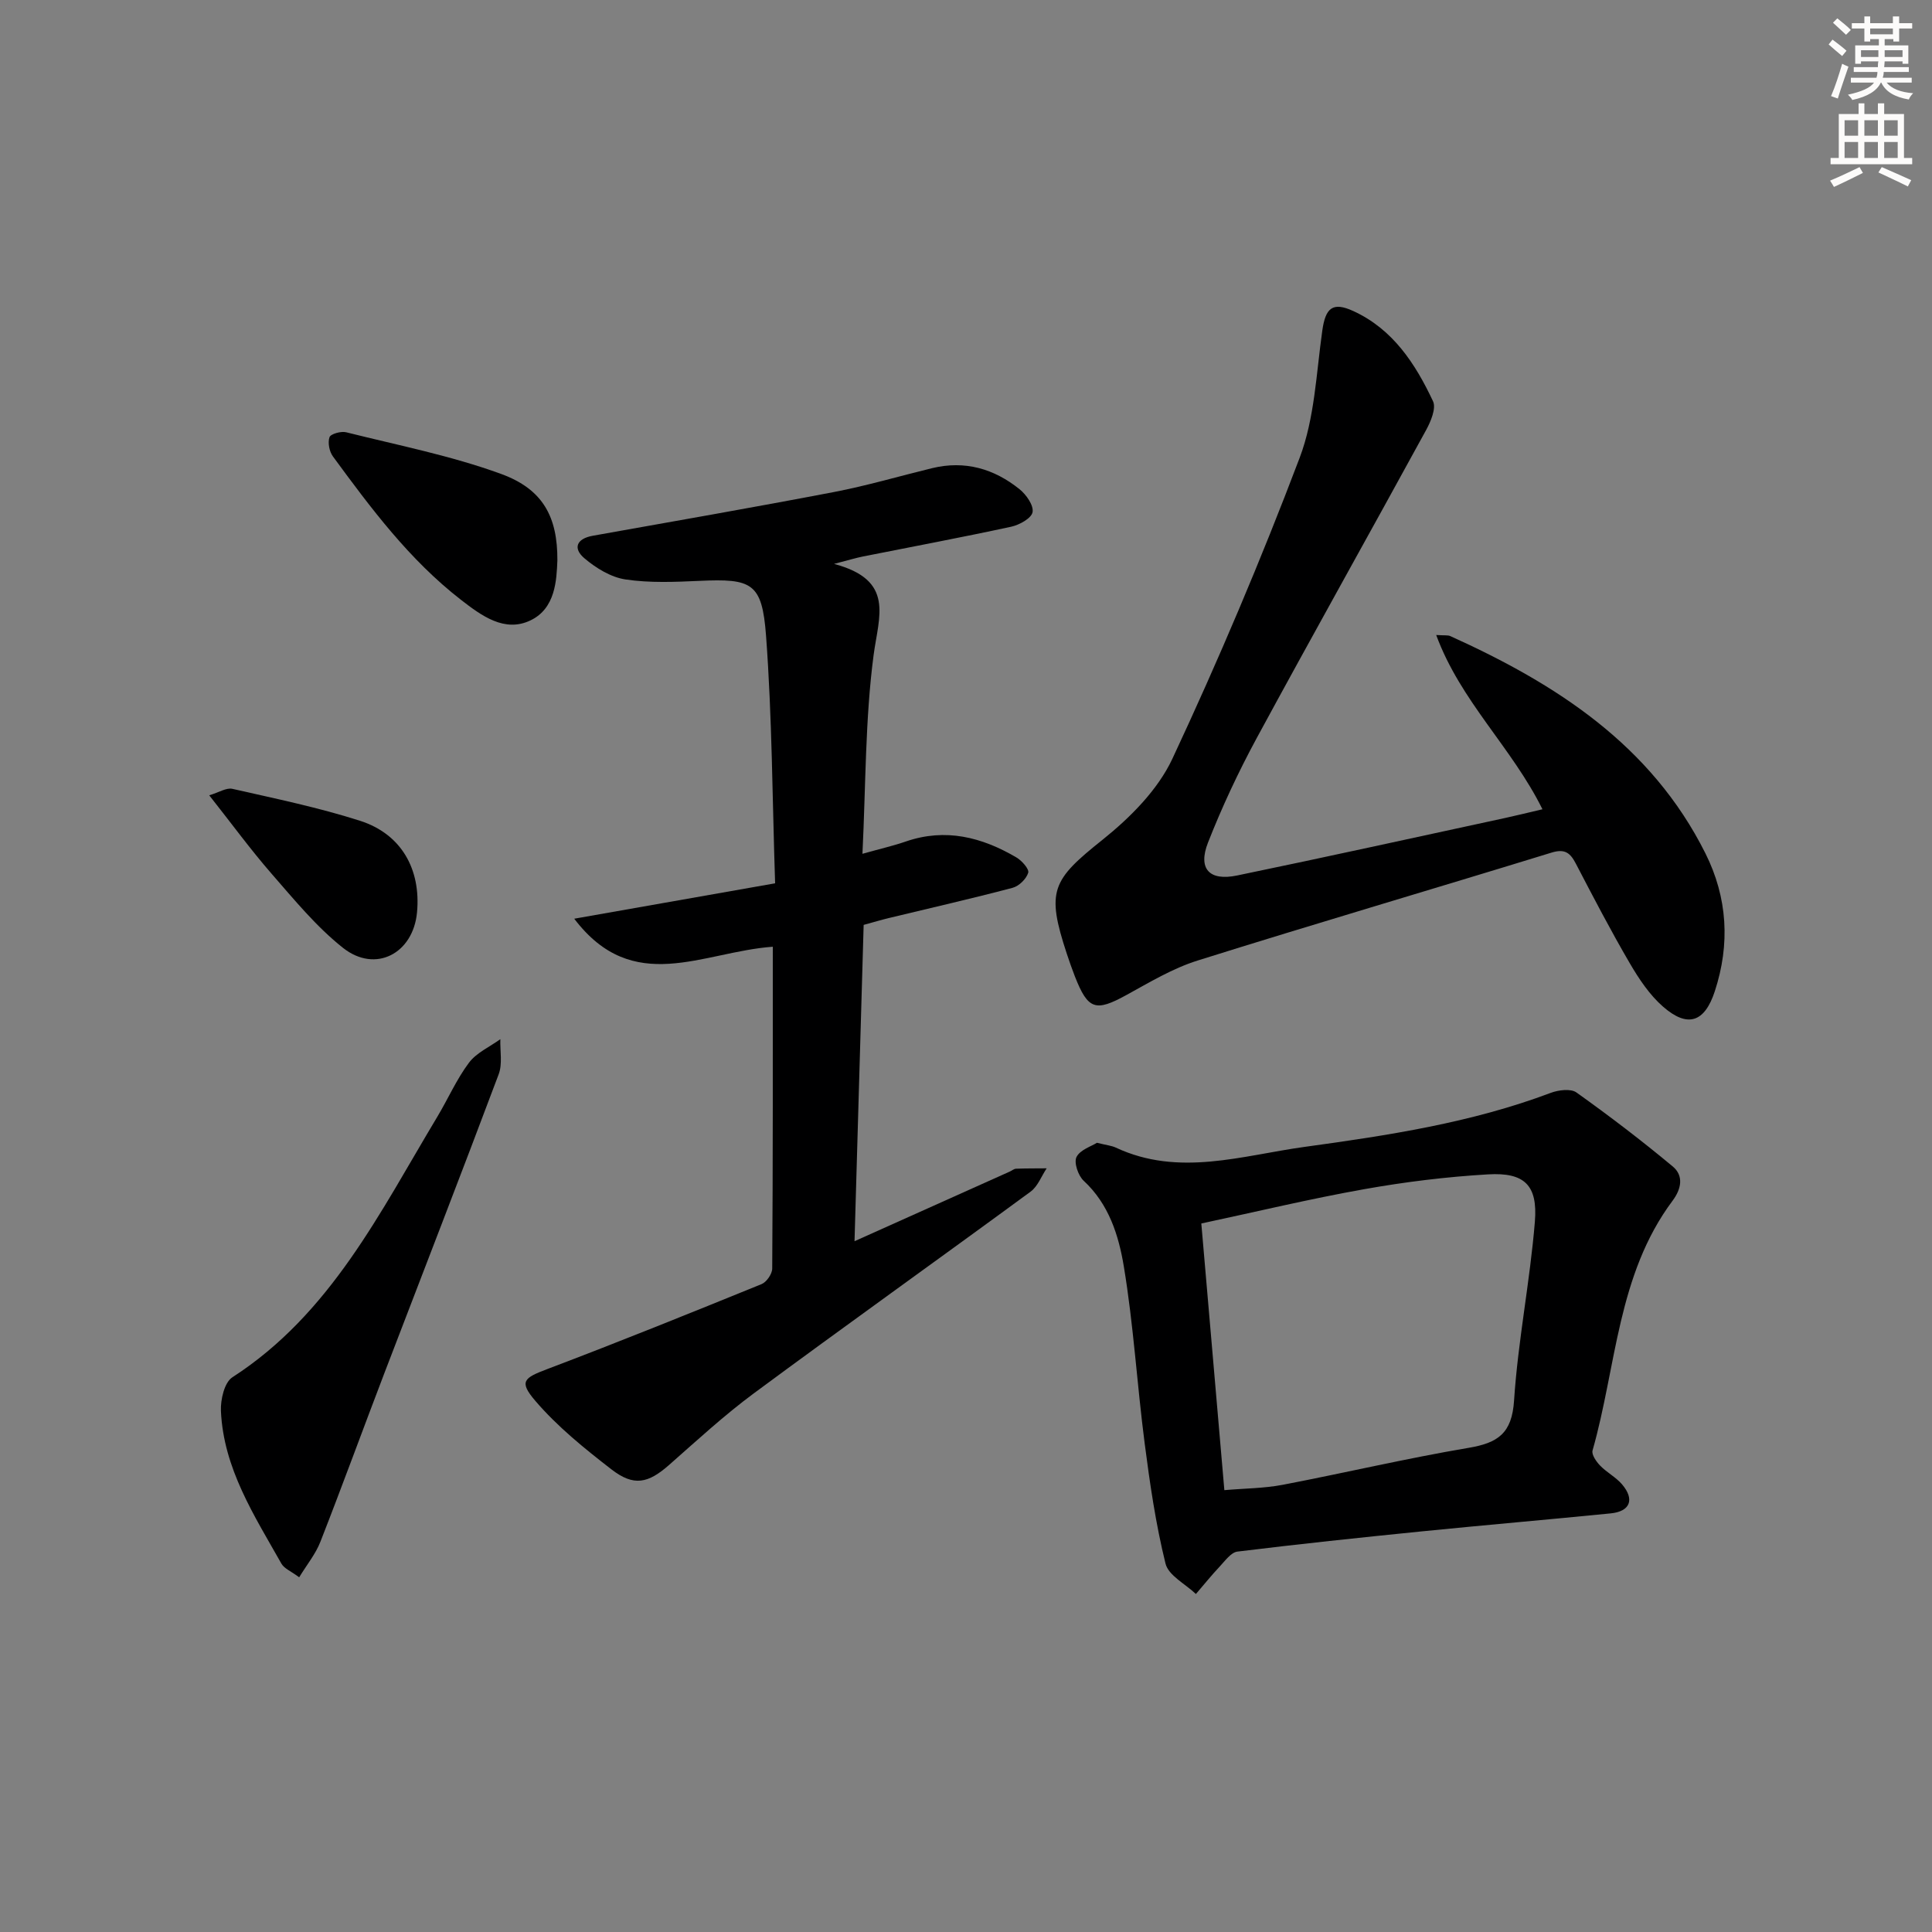
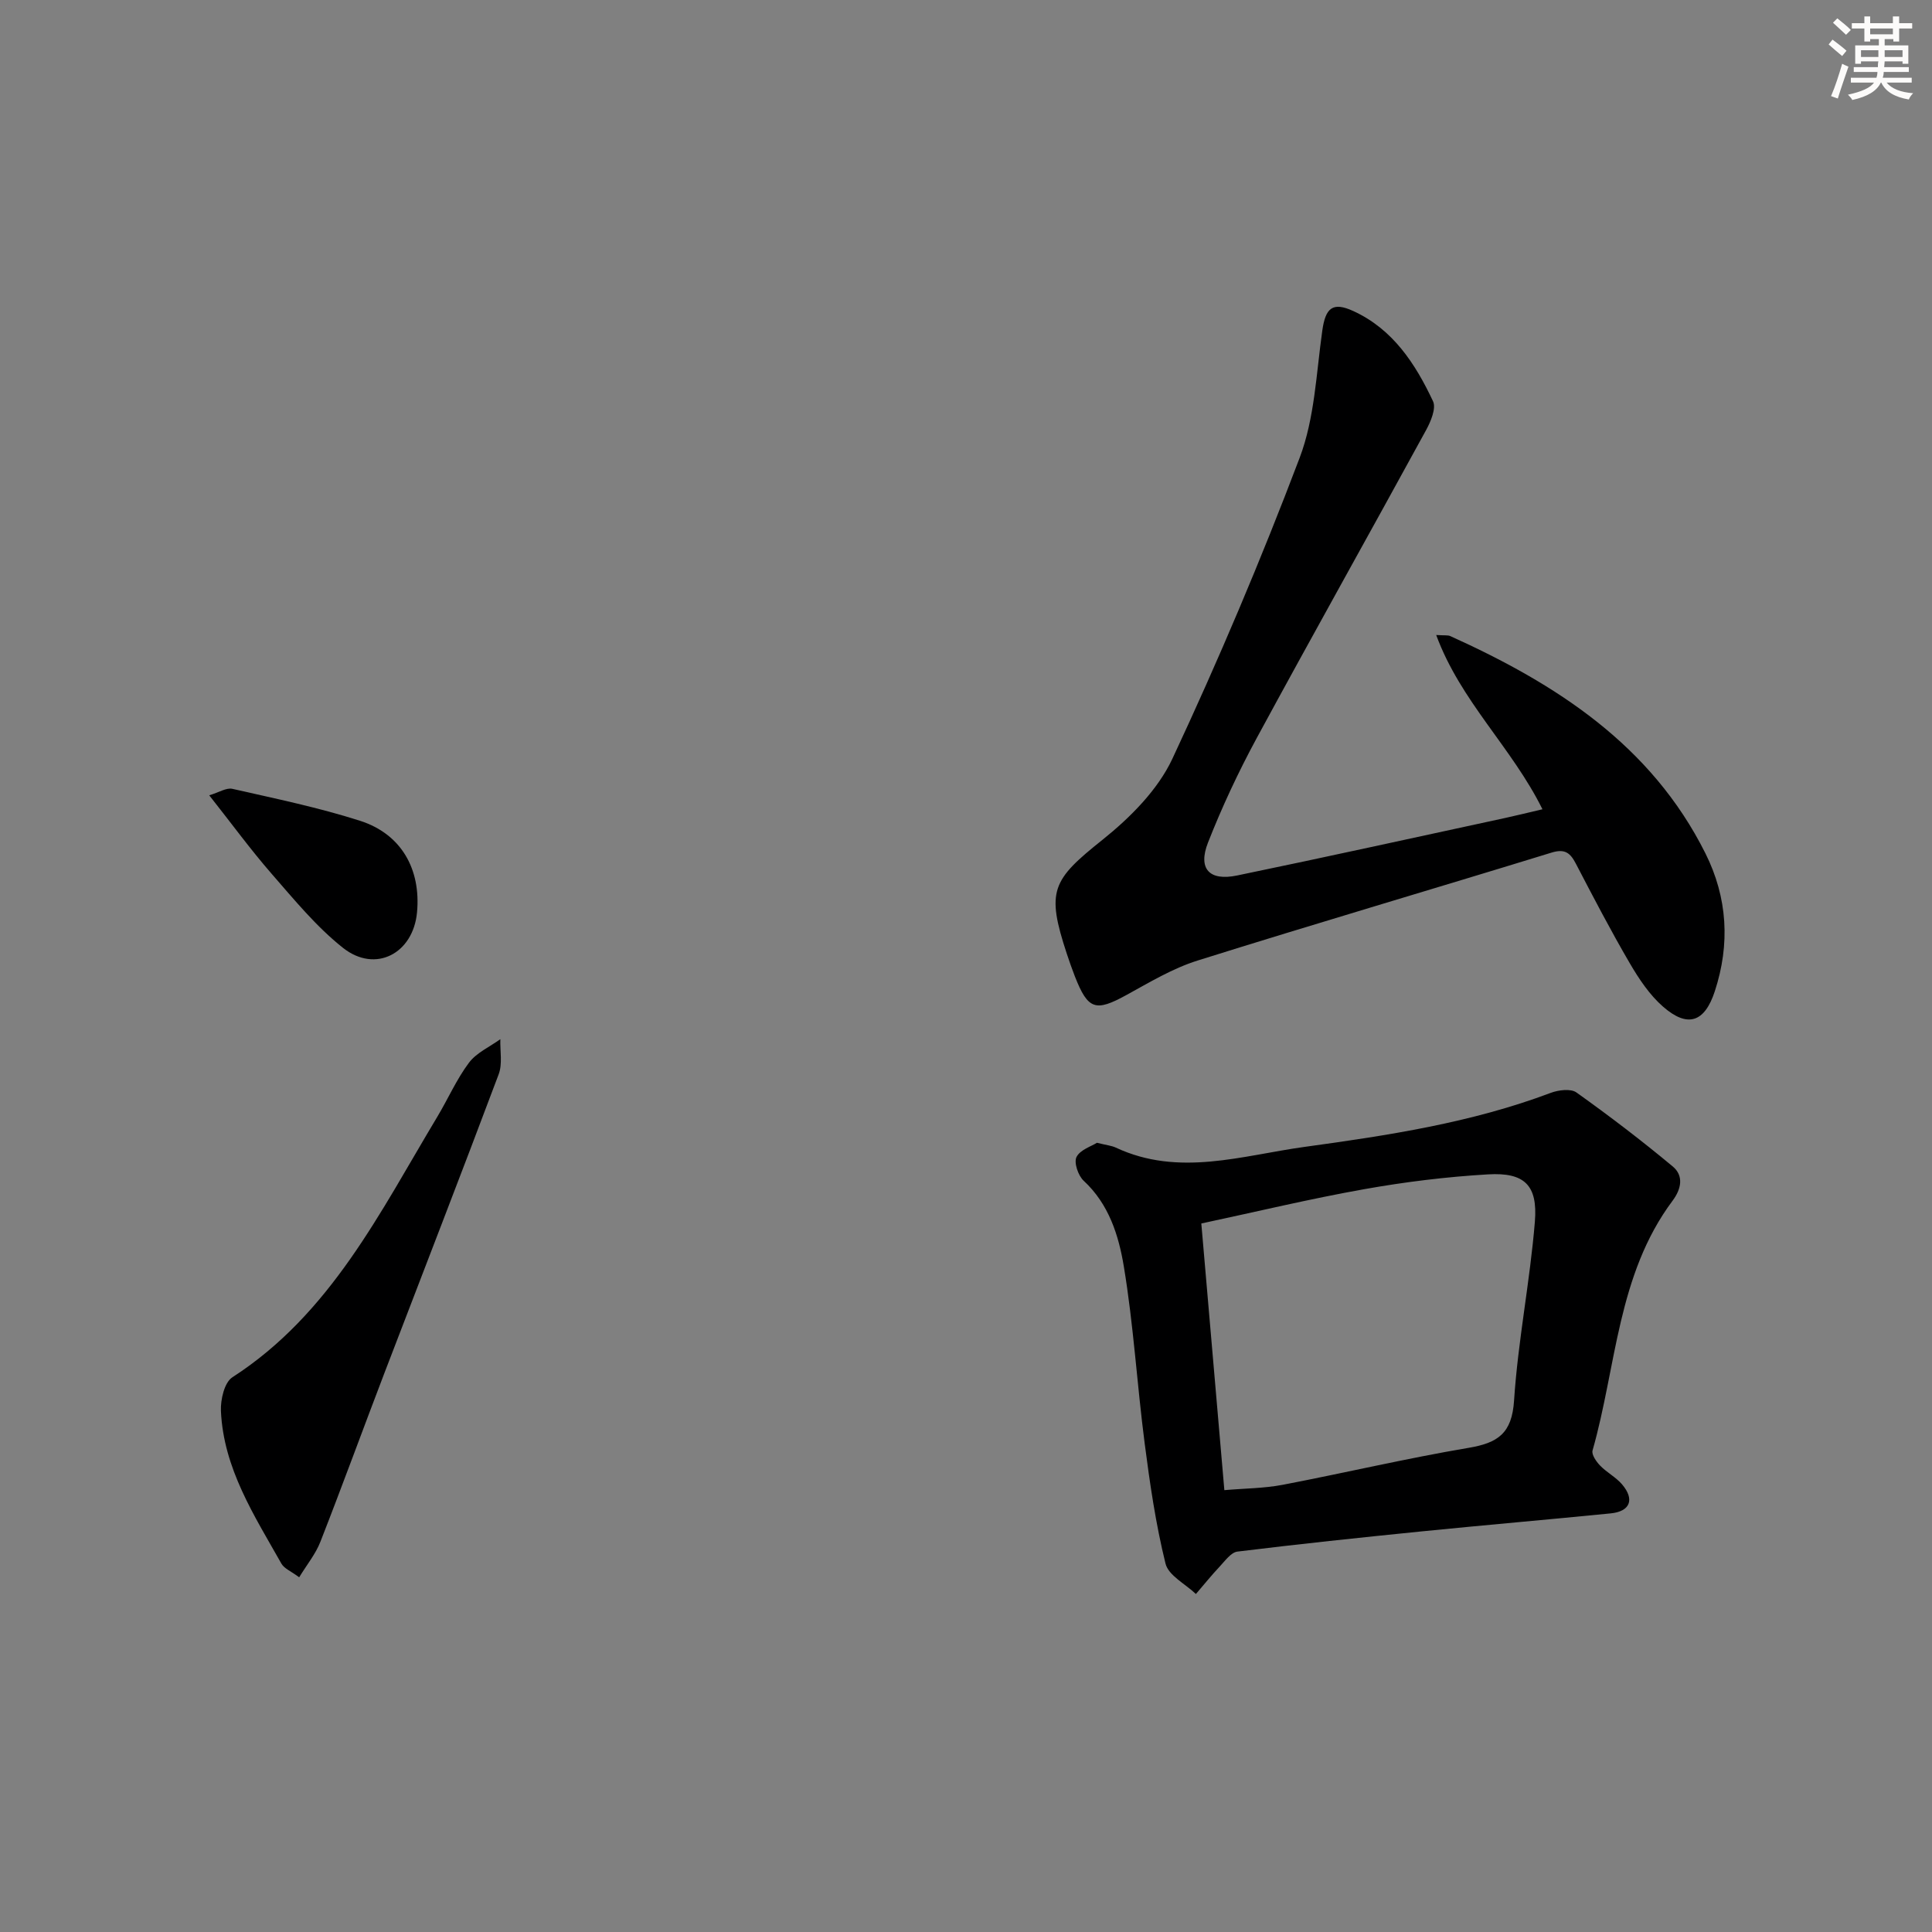
<svg xmlns="http://www.w3.org/2000/svg" enable-background="new 0 0 400 400" viewBox="0 0 400 400">
  <rect x="0" y="0" width="400" height="400" fill="#808080" stroke="none" />
  <g fill="#000001">
-     <path d="m160 196.01c-14.6 1.06-28.9 10.28-41.11-5.8 14.32-2.52 27.55-4.86 41.59-7.33-.58-17.42-.62-34.4-1.88-51.28-.82-10.94-2.92-11.83-13.74-11.34-5.11.23-10.32.46-15.35-.29-3.02-.45-6.12-2.35-8.52-4.39-2.41-2.04-1.65-4.06 1.75-4.66 16.65-2.97 33.32-5.87 49.92-9.05 6.83-1.31 13.54-3.29 20.31-4.94 6.78-1.65 12.84.1 18.13 4.37 1.38 1.11 2.94 3.34 2.68 4.74-.23 1.26-2.72 2.64-4.42 3.01-10.21 2.21-20.48 4.13-30.72 6.17-1.41.28-2.79.71-5.96 1.53 12.64 3.36 9.25 10.83 8.19 18.88-1.75 13.28-1.61 26.82-2.31 41.14 3.73-1.05 6.41-1.66 8.99-2.55 8.22-2.83 15.74-.89 22.88 3.3 1.13.66 2.69 2.42 2.45 3.18-.4 1.28-1.91 2.76-3.23 3.11-8.49 2.24-17.05 4.19-25.58 6.25-1.59.38-3.16.86-5.26 1.43-.62 21.59-1.25 43.11-1.89 65.49 11.27-5.05 21.68-9.73 32.1-14.4.46-.2.9-.6 1.36-.61 2.1-.08 4.21-.06 6.32-.08-1.09 1.63-1.84 3.74-3.33 4.83-19.05 13.98-38.29 27.7-57.29 41.75-6.14 4.54-11.79 9.76-17.54 14.82-4.35 3.83-7.31 4.52-11.96.92-5.58-4.32-11.18-8.84-15.74-14.17-3.47-4.05-2.38-4.75 2.5-6.6 14.87-5.63 29.61-11.59 44.34-17.58 1.03-.42 2.19-2.11 2.2-3.21.15-22.12.12-44.23.12-66.64z" />
    <path d="m319.35 167.55c-6.37-12.85-16.96-22.37-22-36.08 1.72.12 2.41-.01 2.93.23 21.92 9.91 41.57 22.53 52.8 44.96 4.61 9.21 5.14 18.84 1.95 28.58-2.11 6.45-5.63 7.61-10.7 3.19-2.8-2.44-5-5.75-6.9-9-3.94-6.74-7.55-13.68-11.16-20.61-1.16-2.23-2.26-3.15-5.03-2.3-24.41 7.51-48.92 14.7-73.29 22.35-5.16 1.62-9.95 4.51-14.74 7.14-6.39 3.51-7.95 3.06-10.66-3.84-.6-1.54-1.15-3.11-1.67-4.68-4.32-13.09-3.09-15.26 7.39-23.63 5.7-4.56 11.43-10.3 14.46-16.77 9.55-20.42 18.36-41.23 26.35-62.31 3.11-8.2 3.44-17.5 4.69-26.35.66-4.68 2.13-6 6.42-4.03 8.2 3.76 12.85 10.91 16.5 18.67.69 1.46-.46 4.19-1.43 5.97-11.64 21.29-23.52 42.46-35.08 63.79-3.78 6.98-7.17 14.22-10.07 21.6-2.14 5.44.25 8.03 6.02 6.83 18.52-3.83 36.99-7.91 55.47-11.9 2.4-.52 4.8-1.12 7.75-1.81z" />
    <path d="m227.11 236.6c2 .5 3.03.59 3.91 1 13.05 6.11 26.14 1.63 39.09-.15 17.24-2.37 34.49-4.98 50.94-11.18 1.6-.6 4.15-.93 5.33-.09 6.82 4.86 13.5 9.96 19.94 15.32 2.31 1.92 1.8 4.65-.04 7.11-11.44 15.31-11.6 34.28-16.56 51.7-.24.84.77 2.31 1.57 3.13 1.37 1.42 3.25 2.38 4.53 3.87 2.67 3.13 1.7 5.62-2.35 6.02-13.05 1.3-26.11 2.42-39.16 3.73-12.72 1.28-25.43 2.62-38.11 4.18-1.33.16-2.56 1.91-3.66 3.08-1.72 1.83-3.3 3.79-4.94 5.7-2.18-2.08-5.68-3.83-6.29-6.29-2.02-8.16-3.24-16.55-4.32-24.91-1.58-12.18-2.3-24.49-4.31-36.59-1.06-6.42-3.08-12.92-8.32-17.77-1.14-1.06-2.06-3.77-1.48-4.92.77-1.51 3.11-2.22 4.23-2.94zm26.38 71.92c4.24-.37 8.21-.37 12.04-1.1 12.86-2.46 25.62-5.48 38.53-7.66 6.07-1.02 8.97-3 9.41-9.79.81-12.39 3.3-24.66 4.31-37.04.62-7.57-2.17-10.23-9.69-9.79-8.59.5-17.19 1.56-25.66 3.07-11.2 1.99-22.27 4.66-33.71 7.1 1.62 18.79 3.18 36.78 4.77 55.21z" />
    <path d="m61.94 326.56c-1.67-1.25-3.1-1.8-3.68-2.83-5.62-9.96-11.99-19.71-12.52-31.61-.1-2.34.72-5.9 2.36-6.96 20.38-13.16 30.58-34.2 42.45-53.96 2.22-3.7 3.97-7.74 6.54-11.17 1.56-2.08 4.29-3.28 6.5-4.88-.08 2.44.47 5.12-.35 7.28-7.75 20.66-15.76 41.23-23.65 61.84-4.45 11.63-8.71 23.33-13.25 34.92-.97 2.51-2.77 4.71-4.4 7.37z" />
-     <path d="m115.4 116.02c-.17 4.1-.39 9.94-5.56 12.42-5.37 2.58-10.14-.95-14.45-4.29-10.64-8.27-18.59-18.92-26.46-29.65-.75-1.02-1.1-2.85-.71-3.98.24-.69 2.39-1.29 3.46-1.02 10.74 2.69 21.7 4.84 32.06 8.62 8.7 3.17 11.71 8.92 11.66 17.9z" />
    <path d="m43.32 164.66c2.01-.6 3.55-1.62 4.79-1.34 8.85 2.01 17.79 3.85 26.42 6.61 8.56 2.74 12.64 10.03 11.81 18.96-.79 8.54-8.61 12.66-15.32 7.36-5.52-4.37-10.11-9.99-14.78-15.34-4.34-4.98-8.24-10.33-12.92-16.25z" />
  </g>
  <path d="m378.6 9.2.8-1c.9.7 1.9 1.4 2.9 2.3l-.9 1.1c-1.1-.9-2-1.7-2.8-2.4zm.5 10.7c.9-2.1 1.6-4.3 2.3-6.7.4.2.8.4 1.3.6-.7 2.1-1.5 4.3-2.2 6.6zm.4-15.2.9-.9c1 .8 2 1.6 2.8 2.4l-1 1c-1-.9-1.9-1.8-2.7-2.5zm12.5-1.3h1.2v1.4h2.7v1.1h-2.7v2.7h-1.2v-.5h-1.8v1.3h4.9v3.8h-1.2v-.5h-3.7c0 .4-.1.9-.1 1.2h5.1v1h-5.2c0 .5-.1.9-.2 1.2h6v1h-5.2c1.1 1.3 2.9 2 5.5 2.2-.4.4-.7.8-.9 1.3-2.9-.5-4.8-1.6-5.7-3.5h-.1c-.8 1.7-2.7 2.9-5.9 3.6-.2-.4-.6-.8-.9-1.1 2.8-.6 4.6-1.4 5.4-2.5h-4.8v-1h5.3c.1-.3.2-.7.2-1.2h-4.9v-1h5c0-.4 0-.8.1-1.2h-3.6v.5h-1.2v-3.8h4.9v-1.3h-1.8v.5h-1.2v-2.7h-2.6v-1.1h2.6v-1.4h1.2v1.4h4.7v-1.4zm-6.7 8.4h3.6c0-.4 0-.9 0-1.4h-3.6zm1.9-4.7h4.7v-1.2h-4.7zm6.7 3.3h-3.7v1.4h3.7z" fill="#fcfbfa" />
-   <path d="m384.7 21.4h1.3v2.2h2.8v-2.2h1.3v2.2h4.1v9.1h1.7v1.3h-16.9v-1.3h1.7v-9.1h4.1v-2.2zm.3 13.2.7 1.2c-1.8.9-3.8 1.9-6 2.9-.2-.4-.5-.8-.8-1.3 2.4-1 4.4-2 6.1-2.8zm-3.1-6.5h2.8v-3.2h-2.8zm0 4.6h2.8v-3.3h-2.8zm4.1-4.6h2.8v-3.2h-2.8zm0 4.6h2.8v-3.3h-2.8zm3.6 1.9c2.1.9 4.1 1.8 6.1 2.7l-.7 1.3c-2.2-1.1-4.2-2-6.1-2.9zm3.3-9.7h-2.8v3.2h2.8zm-2.8 7.8h2.8v-3.3h-2.8z" fill="#fcfbfa" />
</svg>